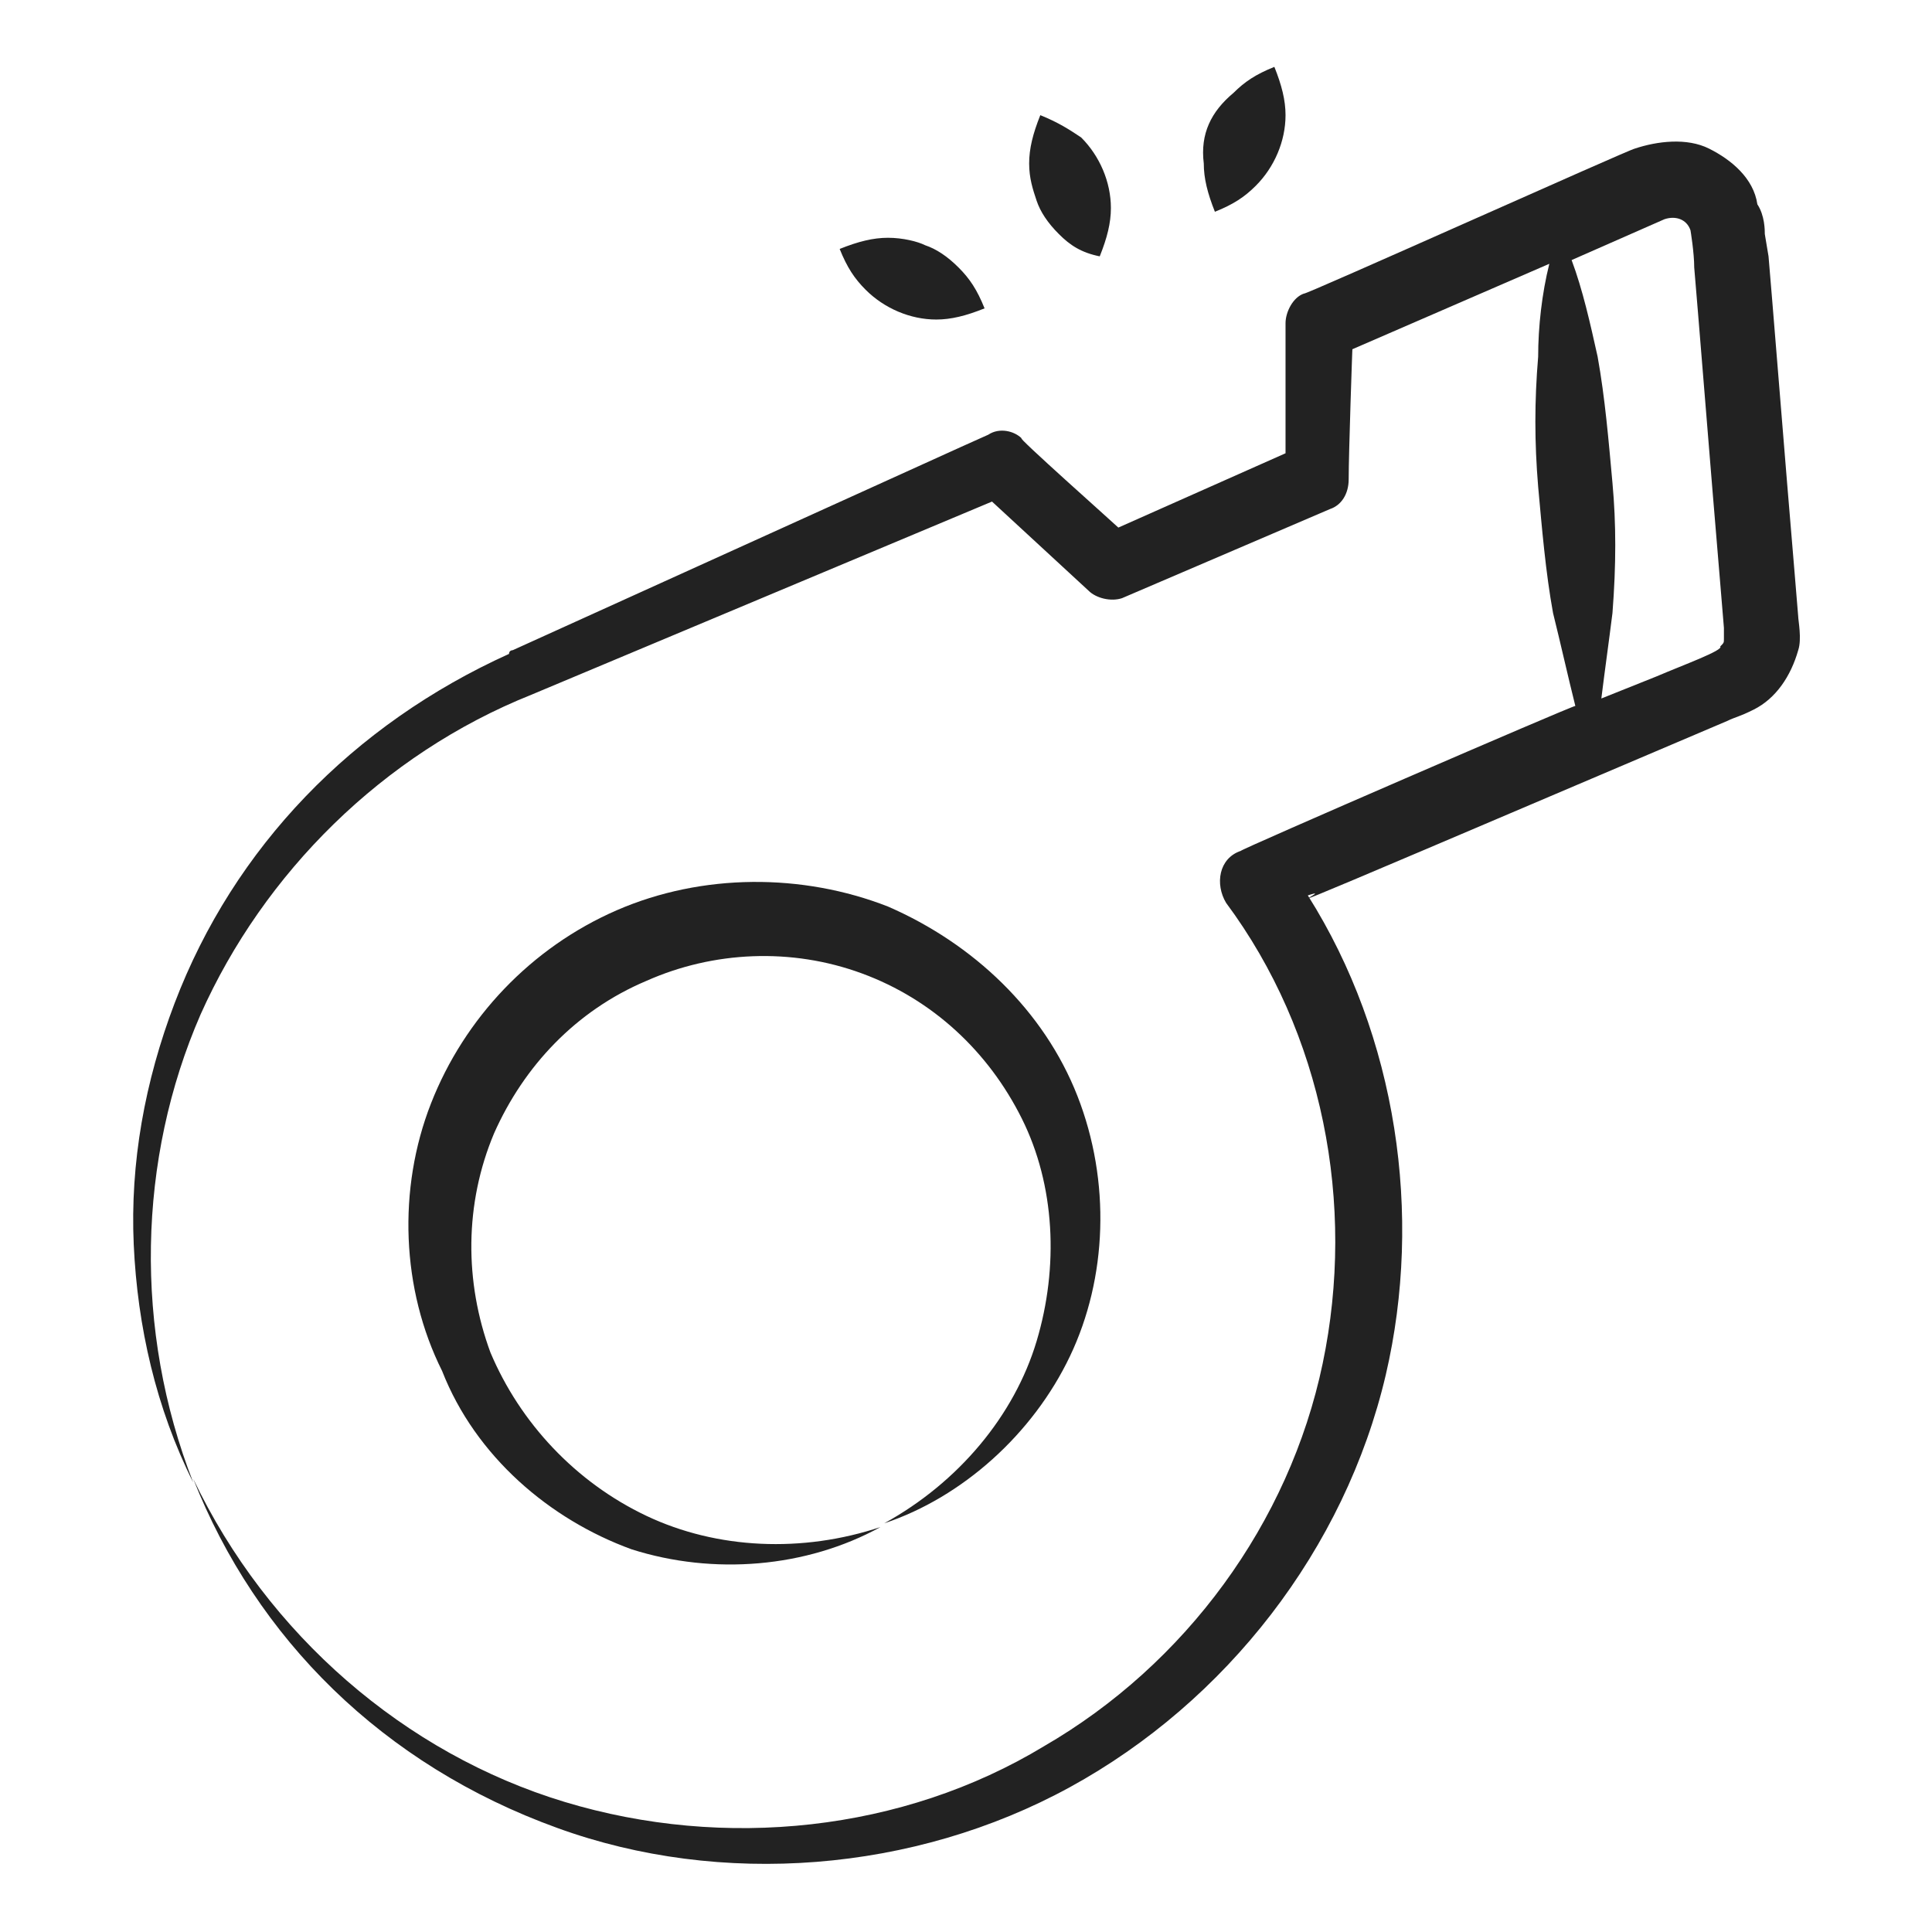
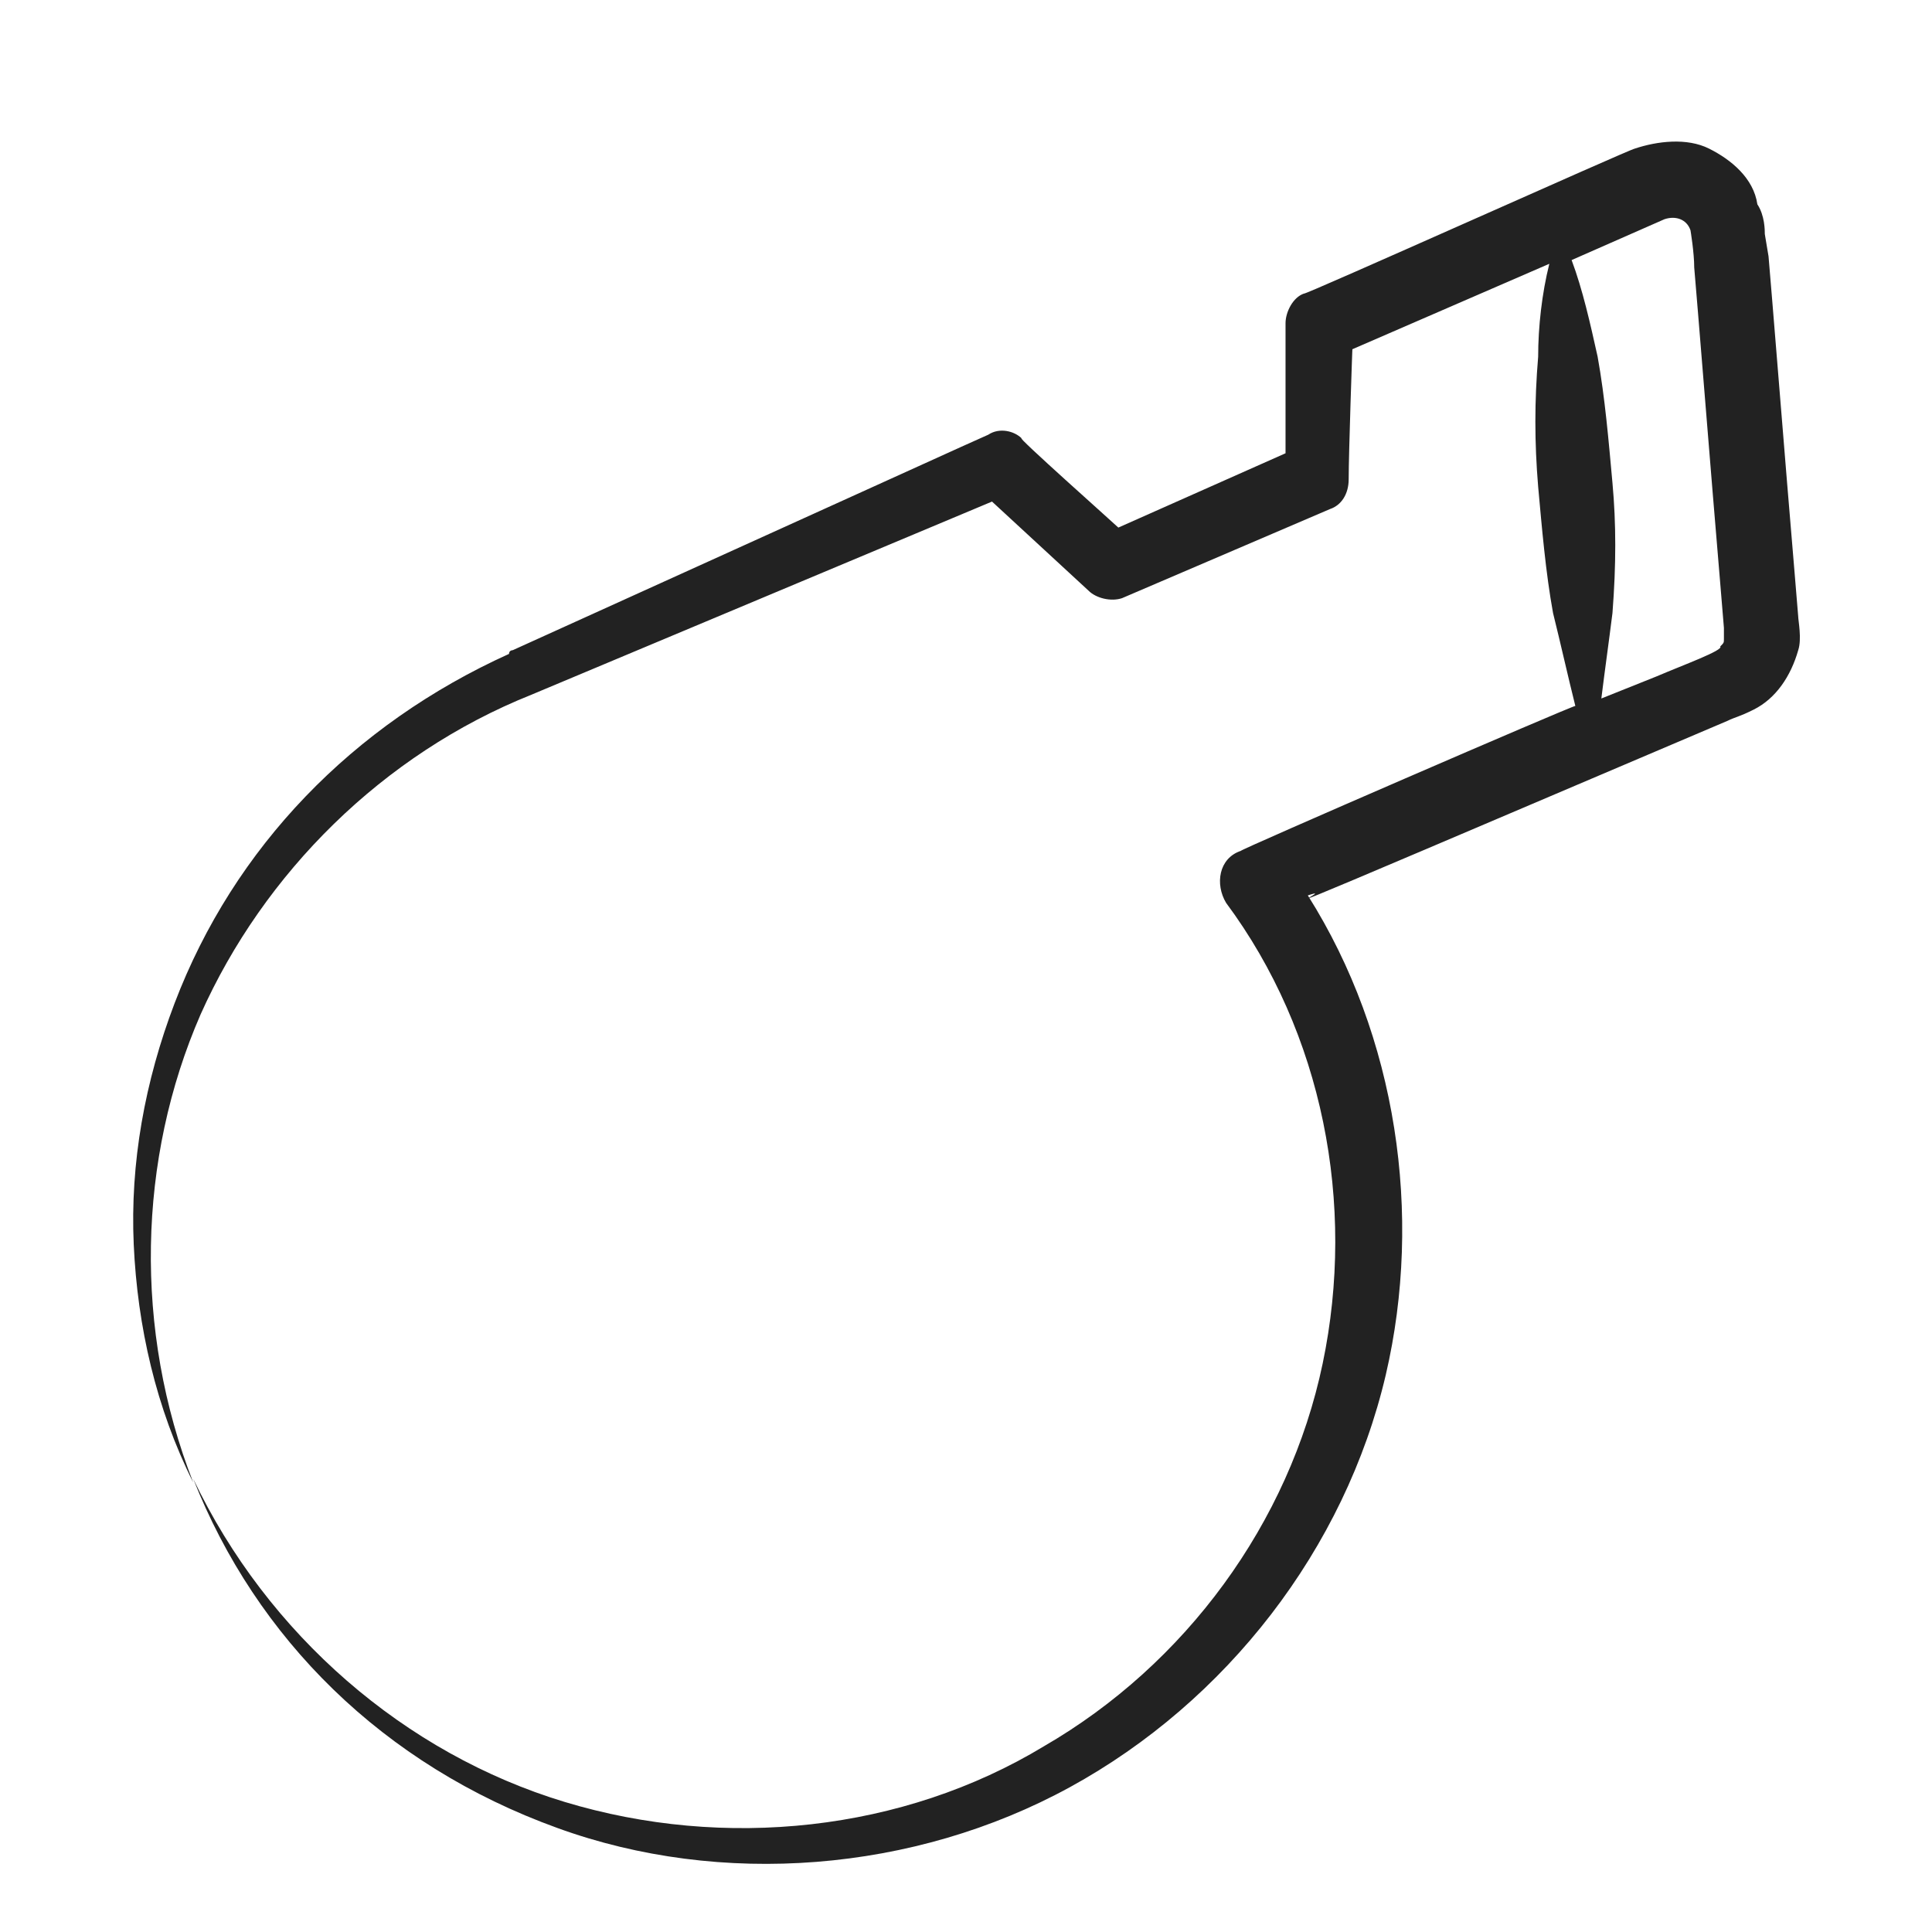
<svg xmlns="http://www.w3.org/2000/svg" width="54" height="54" viewBox="0 0 54 54" fill="none">
  <path d="M48.288 20.146C48.496 20.042 48.6 20.042 49.015 19.834C49.638 19.523 50.054 18.9 50.261 18.173C50.365 17.861 50.261 17.342 50.261 17.238L50.158 15.992L49.95 13.5L49.535 8.411L49.431 7.165L49.327 6.542C49.327 6.438 49.327 6.023 49.119 5.711C49.015 4.984 48.392 4.465 47.769 4.154C47.146 3.842 46.315 3.946 45.692 4.154C45.588 4.154 36.346 8.307 36.45 8.204C36.138 8.307 35.931 8.723 35.931 9.034V12.669L31.258 14.746C31.154 14.642 28.35 12.15 28.558 12.254C28.35 12.046 27.934 11.942 27.623 12.15C26.688 12.565 26.481 12.669 14.331 18.173C14.331 18.173 14.227 18.173 14.227 18.277C9.865 20.25 6.542 23.677 4.881 28.038C4.05 30.219 3.634 32.504 3.738 34.788C3.842 37.073 4.361 39.358 5.4 41.434C3.738 37.177 3.842 32.4 5.608 28.35C7.373 24.404 10.696 21.081 14.85 19.419L27.727 14.019L30.427 16.511C30.634 16.719 31.05 16.823 31.361 16.719L37.177 14.227C37.488 14.123 37.696 13.811 37.696 13.396C37.696 12.669 37.8 9.658 37.8 9.761L43.304 7.373C43.096 8.204 42.992 9.138 42.992 9.969C42.888 11.215 42.888 12.357 42.992 13.604C43.096 14.746 43.2 15.992 43.408 17.134C43.615 17.965 43.823 18.9 44.031 19.731C43.927 19.731 34.581 23.781 34.684 23.781C34.061 23.988 33.958 24.715 34.269 25.234C36.969 28.869 37.904 33.646 36.969 38.111C36.035 42.577 33.127 46.523 29.181 48.807C25.235 51.196 20.25 51.715 15.784 50.365C11.319 49.015 7.477 45.692 5.4 41.331C7.165 45.796 10.696 49.327 15.577 51.092C20.146 52.754 25.546 52.338 29.908 49.95C34.269 47.561 37.592 43.304 38.734 38.423C39.773 33.958 39.046 28.973 36.554 25.027C37.8 24.611 32.192 27 48.288 20.146ZM45.069 13.5C44.965 12.357 44.861 11.111 44.654 9.969C44.446 9.034 44.238 8.1 43.927 7.269L46.523 6.127C46.834 6.023 47.146 6.127 47.25 6.438C47.25 6.438 47.354 7.061 47.354 7.477L47.458 8.723L47.873 13.811L48.081 16.304L48.184 17.55V17.861C48.184 17.965 48.184 17.965 48.081 18.069C48.184 18.173 47.042 18.588 46.315 18.9L44.758 19.523C44.861 18.692 44.965 17.965 45.069 17.134C45.173 15.784 45.173 14.642 45.069 13.5Z" fill="#222222" />
-   <path d="M17.654 43.304C19.938 44.031 22.534 43.823 24.611 42.681C22.43 43.408 20.042 43.304 18.069 42.369C16.096 41.434 14.538 39.773 13.707 37.8C12.98 35.827 12.98 33.646 13.811 31.673C14.642 29.804 16.096 28.246 18.069 27.415C19.938 26.584 22.119 26.481 24.092 27.208C26.065 27.934 27.623 29.388 28.557 31.258C29.492 33.127 29.596 35.411 28.973 37.488C28.35 39.565 26.792 41.434 24.715 42.577C26.896 41.85 28.869 40.084 29.907 37.904C30.946 35.723 31.05 33.023 30.115 30.634C29.18 28.246 27.207 26.377 24.819 25.338C22.43 24.404 19.627 24.404 17.238 25.442C14.85 26.481 12.98 28.454 12.046 30.842C11.111 33.231 11.215 36.035 12.357 38.319C13.292 40.708 15.369 42.473 17.654 43.304ZM29.077 3.219C28.869 3.738 28.765 4.154 28.765 4.569C28.765 4.985 28.869 5.296 28.973 5.608C29.077 5.919 29.284 6.231 29.596 6.542C29.907 6.854 30.219 7.061 30.738 7.165C30.946 6.646 31.05 6.231 31.05 5.815C31.05 5.088 30.738 4.361 30.219 3.842C29.907 3.635 29.596 3.427 29.077 3.219ZM33.646 4.569C33.646 4.985 33.75 5.4 33.957 5.919C34.477 5.711 34.788 5.504 35.1 5.192C35.619 4.673 35.931 3.946 35.931 3.219C35.931 2.804 35.827 2.388 35.619 1.869C35.1 2.077 34.788 2.285 34.477 2.596C33.854 3.115 33.542 3.738 33.646 4.569ZM24.819 6.646C24.404 6.646 23.988 6.75 23.469 6.958C23.677 7.477 23.884 7.788 24.196 8.1C24.715 8.619 25.442 8.931 26.169 8.931C26.584 8.931 27 8.827 27.519 8.619C27.311 8.1 27.104 7.788 26.792 7.477C26.48 7.165 26.169 6.958 25.857 6.854C25.65 6.75 25.234 6.646 24.819 6.646Z" fill="#222222" />
</svg>